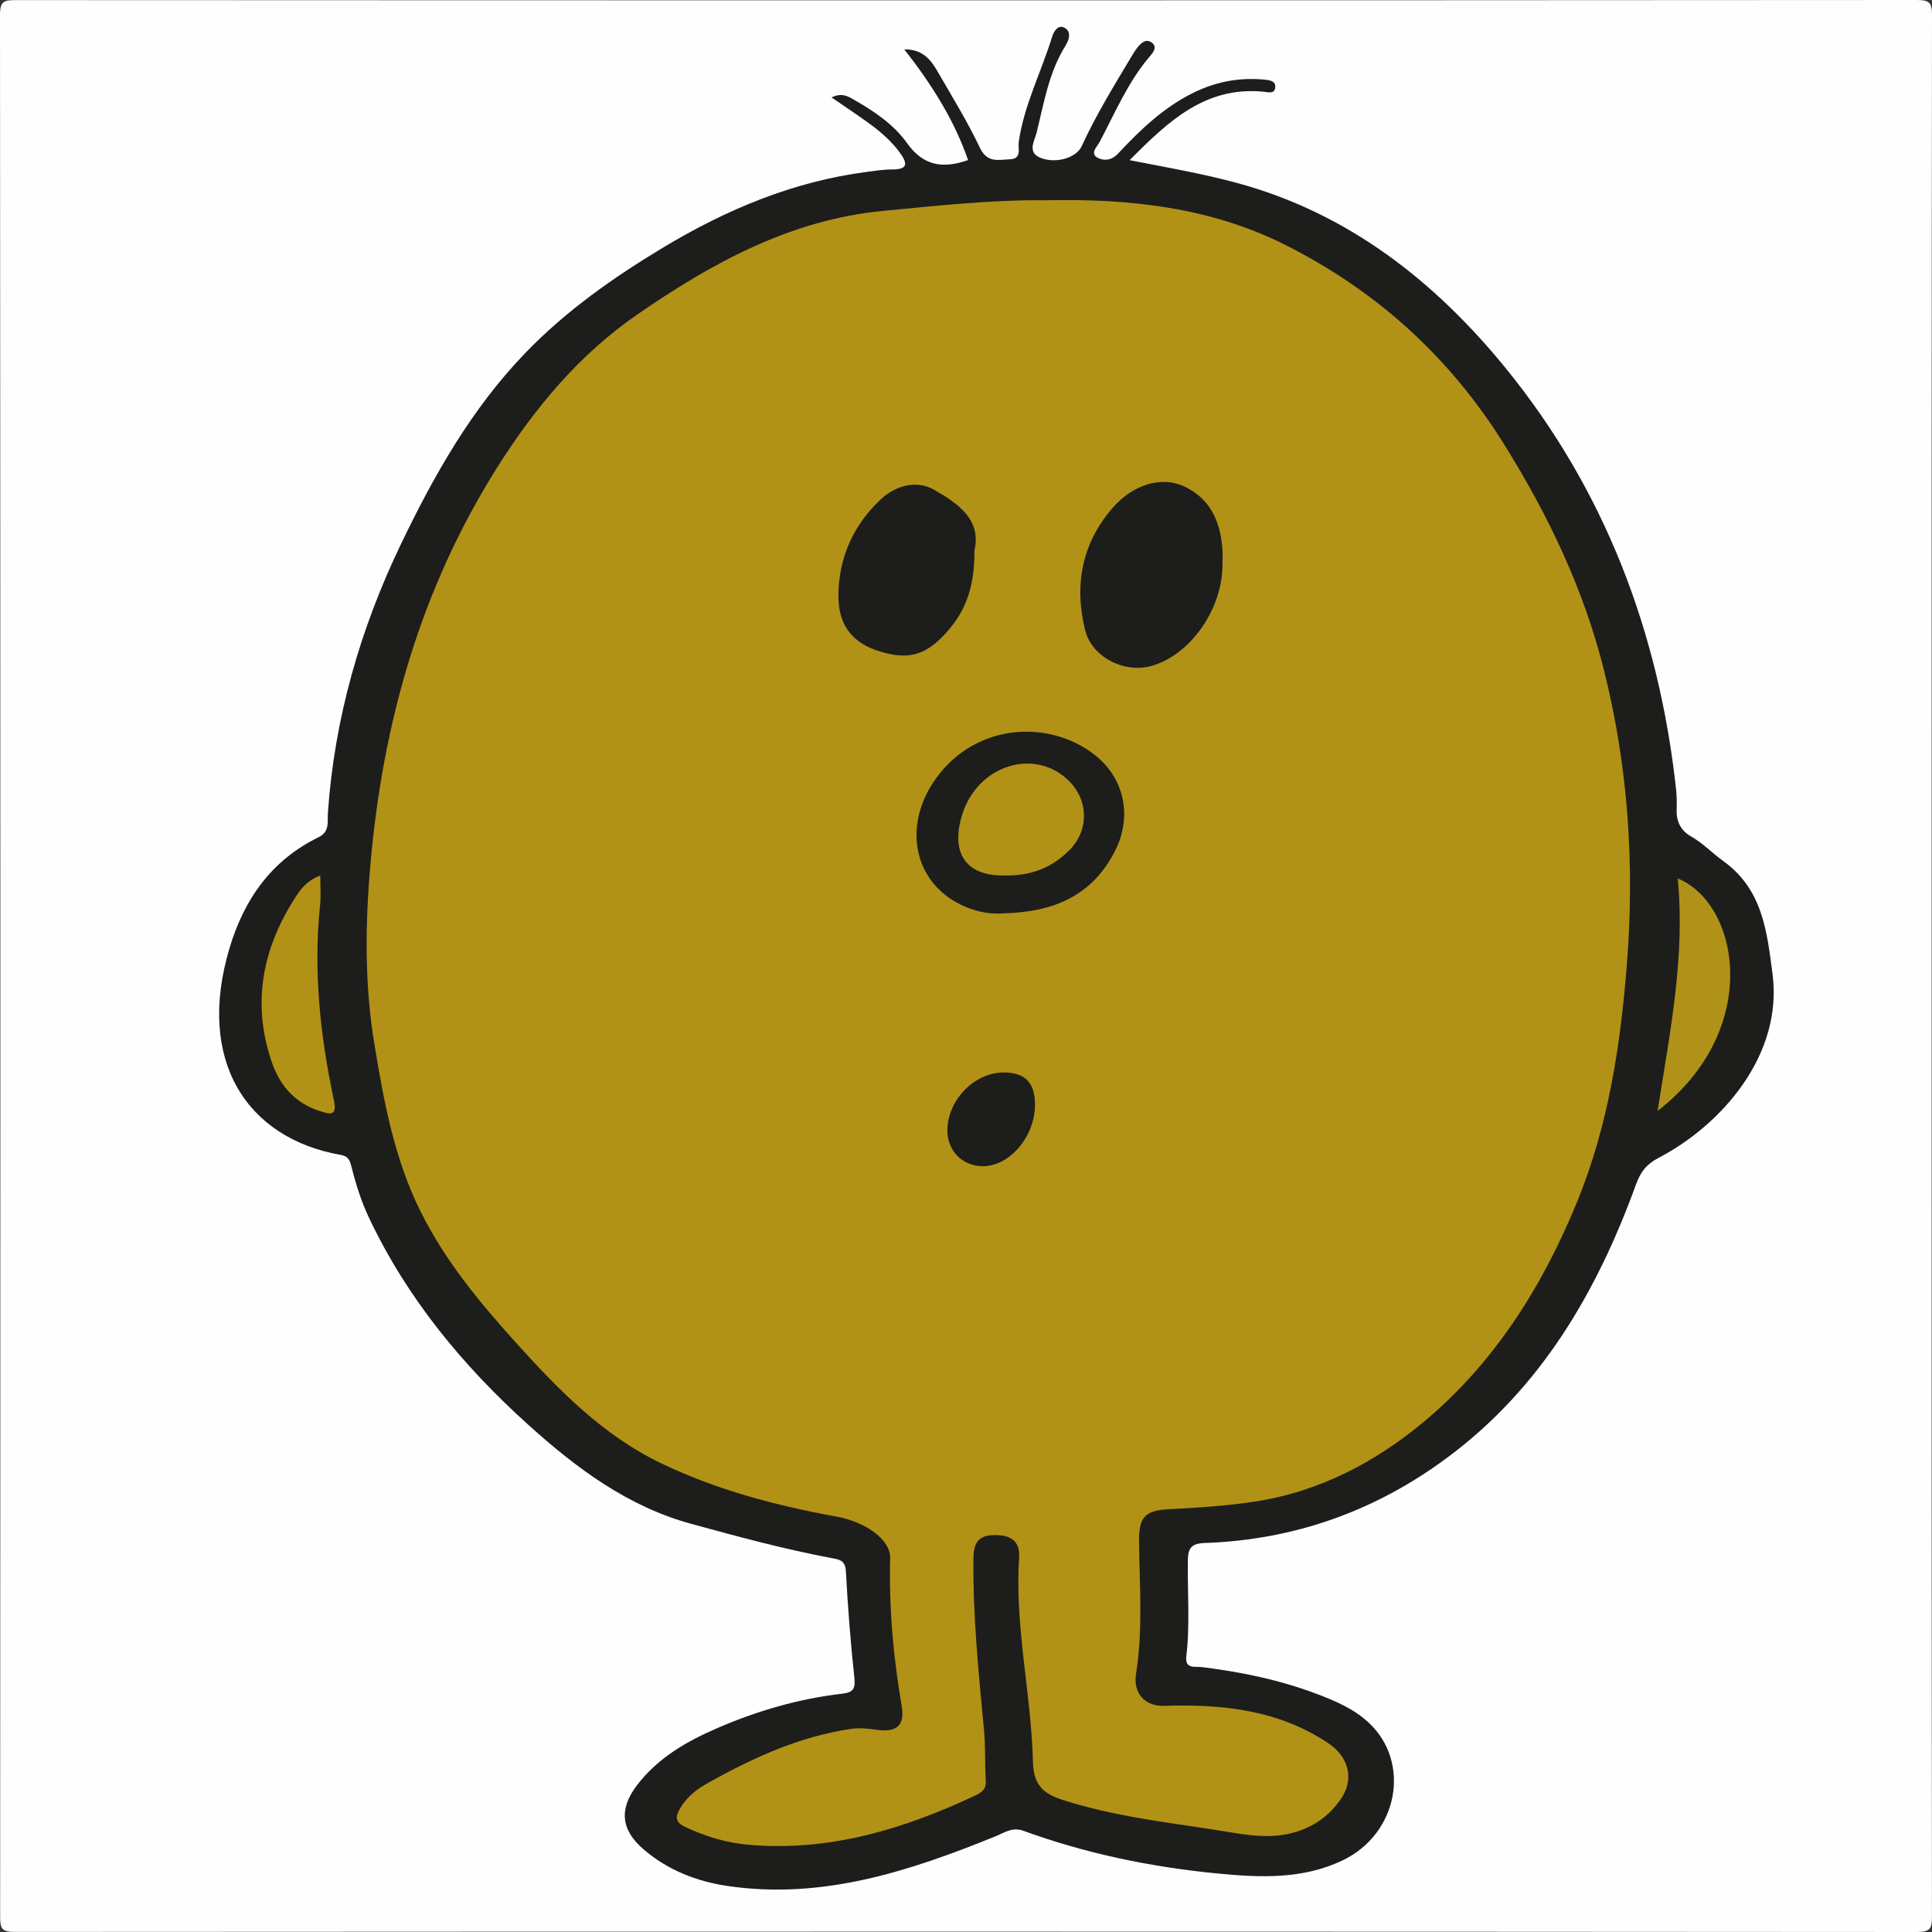
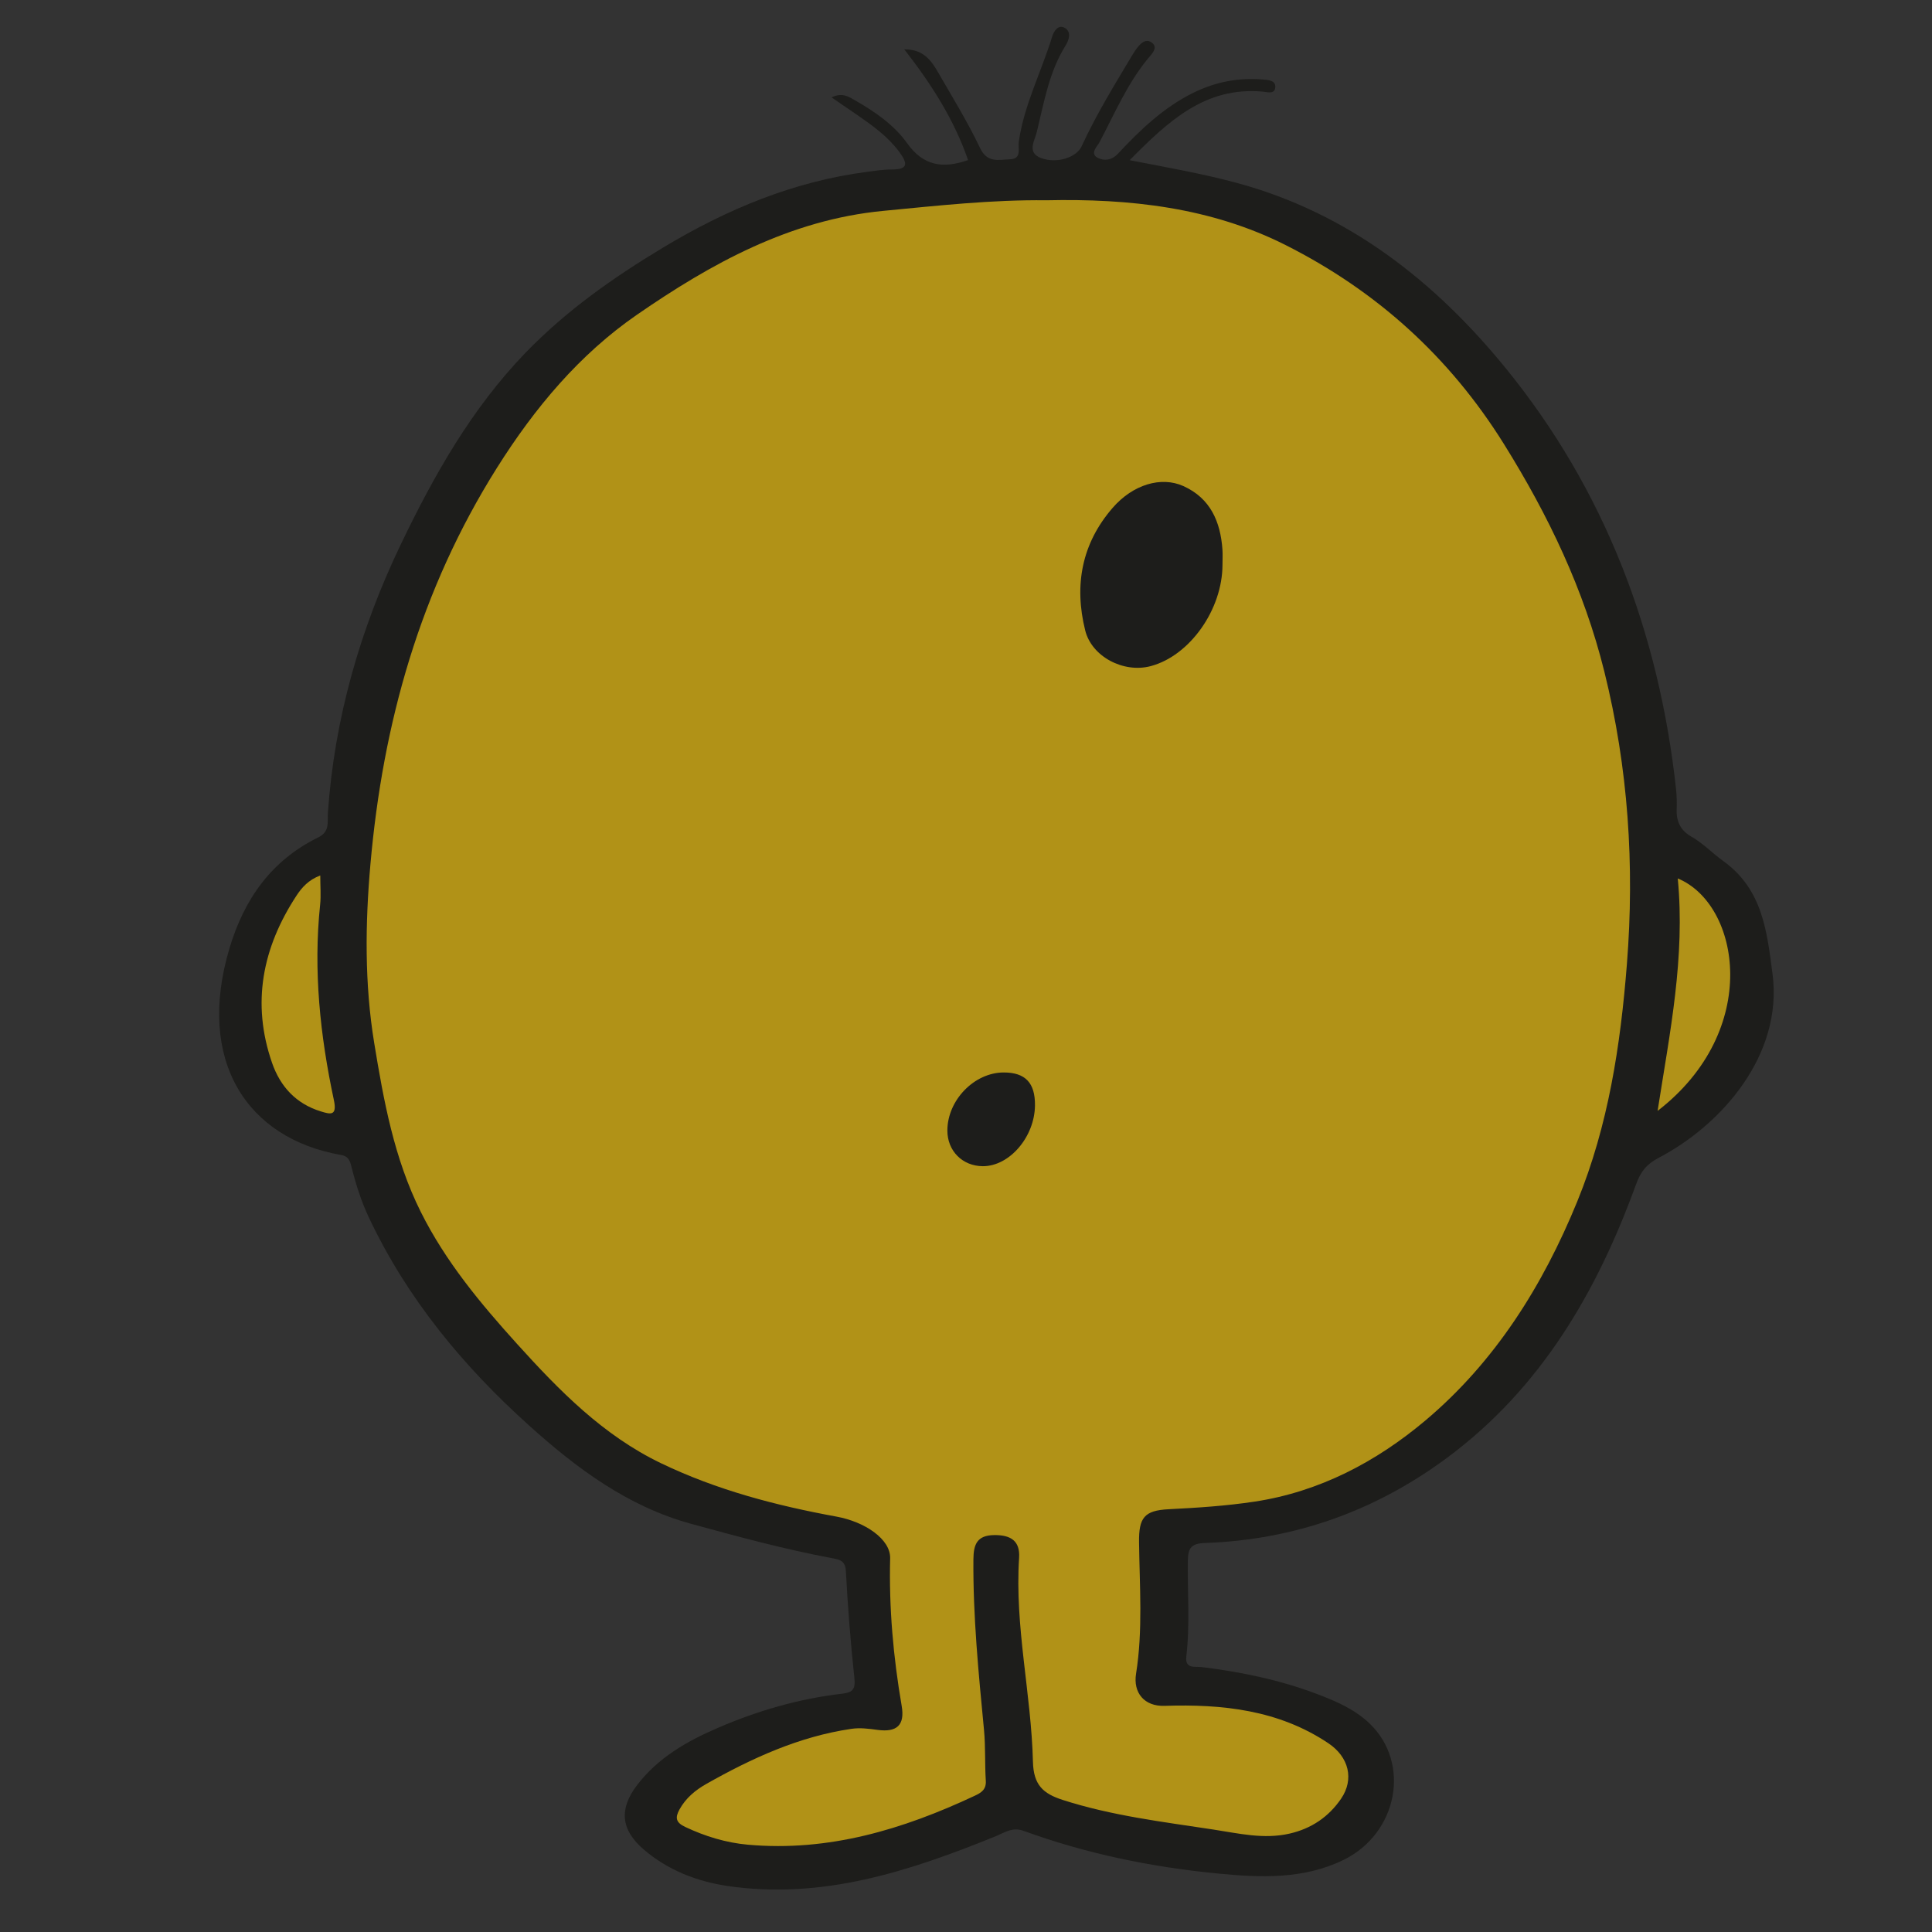
<svg xmlns="http://www.w3.org/2000/svg" version="1.1" id="Layer_1" x="0px" y="0px" width="512px" height="512px" viewBox="0 0 512 512" style="enable-background:new 0 0 512 512;" xml:space="preserve">
  <rect x="0" y="0" width="512" height="512" fill="#333333" stroke="none" />
  <style type="text/css">
	.st0{fill:#FEFEFE;}
	.st1{fill:#1D1D1B;}
	.st2{fill:#B19217;}
	.st3{fill:#B19218;}
</style>
  <g id="kfS8v2_1_">
    <g>
-       <path class="st0" d="M511.908,255.962c0,83.946-0.021,167.892,0.081,251.838c0.004,3.215-0.364,4.202-3.982,4.199    c-168.059-0.121-336.118-0.117-504.177-0.023c-3.193,0.002-3.793-0.808-3.791-3.859C0.121,340.059,0.129,172.001,0,3.942    c-0.003-3.736,1.168-3.916,4.263-3.915C172.155,0.107,340.047,0.112,507.94,0c3.48-0.002,4.065,0.765,4.06,4.125    C511.883,88.07,511.908,172.016,511.908,255.962z" />
      <path class="st1" d="M220.37,25.808c2.857-1.372,4.53-0.191,6.209,0.771c5.243,3.004,10.339,6.486,13.798,11.348    c4.325,6.077,9.509,6.828,16.171,4.497c-3.647-10.589-9.62-20.032-16.894-29.33c5.005-0.088,7.115,2.904,8.945,6.074    c3.82,6.617,7.839,13.153,11.113,20.037c1.947,4.095,4.965,3.107,7.933,3.007c3.225-0.109,2.092-2.899,2.334-4.599    c1.403-9.821,6.017-18.606,8.869-27.956c0.455-1.493,1.645-3.147,3.206-2.332c2.031,1.061,1.212,3.333,0.31,4.78    c-4.406,7.071-5.702,15.157-7.642,23.009c-0.547,2.216-2.663,5.354,1.196,6.78c4.126,1.524,9.345-0.123,10.73-3.135    c3.826-8.323,8.608-16.109,13.299-23.949c0.341-0.571,0.688-1.142,1.078-1.679c1.017-1.398,2.428-3.014,4.066-1.943    c2.038,1.332,0.116,3.145-0.731,4.165c-5.584,6.719-8.951,14.705-12.966,22.31c-0.618,1.171-2.7,3.03-0.459,4.175    c1.569,0.802,3.59,0.757,5.357-1.131c5.914-6.323,12.154-12.312,20.091-16.187c5.833-2.848,11.949-4.005,18.387-3.447    c1.436,0.124,3.45,0.248,3.172,2.232c-0.241,1.719-2.078,1.085-3.325,0.974c-15.217-1.357-24.934,7.76-35.247,18.172    c10.19,1.975,19.394,3.589,28.417,6.027c29.505,7.972,52.504,26.105,71.192,49.036c26.327,32.303,40.674,70.145,45.192,111.622    c0.197,1.813,0.224,3.658,0.162,5.482c-0.107,3.138,1.123,5.527,3.827,7.055c3.154,1.782,5.674,4.474,8.474,6.477    c10.572,7.563,11.642,18.892,13.102,29.939c2.828,21.402-13.429,39.996-30.136,48.724c-3.248,1.697-4.814,3.702-6.018,7.014    c-10.343,28.456-25.121,53.934-49.956,72.398c-19.085,14.19-40.549,21.85-64.327,22.684c-3.524,0.124-4.453,1.282-4.504,4.605    c-0.131,8.487,0.596,16.99-0.41,25.464c-0.405,3.408,2.392,2.606,4.091,2.815c10.428,1.285,20.653,3.395,30.502,7.119    c4.99,1.887,9.915,3.998,13.851,7.711c11.146,10.515,7.654,29.236-6.814,36.289c-10.635,5.184-22.052,4.682-33.332,3.586    c-17.574-1.708-34.817-5.245-51.455-11.315c-2.955-1.078-5.055,0.505-7.491,1.493c-22.783,9.248-45.95,16.851-71.056,13.109    c-8.077-1.204-15.748-4.203-22.117-9.676c-6.038-5.188-6.571-10.703-1.733-17.036c5.54-7.251,13.172-11.614,21.336-15.141    c10.568-4.565,21.548-7.76,33.008-9.084c2.696-0.311,3.572-1.106,3.253-4.077c-1.012-9.428-1.756-18.893-2.259-28.362    c-0.153-2.872-1.667-3.104-3.729-3.49c-12.576-2.355-24.909-5.708-37.241-9.08c-16.871-4.612-30.428-14.749-43.081-26.148    c-17.444-15.715-32.231-33.592-42.35-55.011c-1.998-4.228-3.409-8.655-4.541-13.162c-0.435-1.731-0.737-3.073-2.865-3.444    c-24.939-4.351-38.445-24.978-29.549-54.781c3.894-13.045,11.145-23.329,23.584-29.406c3.091-1.51,2.335-4.174,2.493-6.455    c1.736-25.032,8.563-48.765,19.353-71.225c8.788-18.291,18.775-36,33.095-50.794c10.736-11.092,23.172-19.856,36.366-27.794    c16.846-10.136,34.568-17.553,54.164-20.091c2.144-0.278,4.304-0.63,6.455-0.617c4.6,0.029,4.101-1.803,1.994-4.654    c-3.034-4.103-7.09-6.988-11.203-9.833C224.987,28.959,222.852,27.508,220.37,25.808z" />
      <path class="st2" d="M277.3,53.075c21.976-0.486,43.587,1.874,63.42,11.88c24.045,12.132,43.376,29.531,57.835,52.711    c11.814,18.939,21.216,38.611,26.601,60.274c6.348,25.536,8.054,51.349,5.991,77.545c-1.699,21.571-4.916,42.749-13.162,62.927    c-9.135,22.353-21.801,42.52-40.291,58.07c-12.943,10.885-27.997,18.86-45.227,21.464c-7.561,1.143-15.179,1.631-22.81,2.018    c-6.425,0.326-7.874,2.266-7.799,8.734c0.136,11.625,1.053,23.271-0.793,34.864c-0.8,5.023,2.167,8.679,7.539,8.504    c15.269-0.499,30.242,1.069,43.434,9.917c5.447,3.653,6.869,9.546,3.375,14.675c-3.286,4.824-7.872,7.943-13.672,9.268    c-6.864,1.568-13.558-0.069-20.222-1.084c-13.399-2.04-26.887-3.656-39.894-7.843c-5.173-1.665-7.729-3.959-7.882-10.089    c-0.45-18.057-4.862-35.87-3.672-54.079c0.296-4.53-2.273-6.061-6.575-6.018c-4.536,0.045-5.5,2.424-5.533,6.39    c-0.127,15.153,1.366,30.188,2.807,45.239c0.427,4.465,0.191,8.99,0.477,13.473c0.151,2.361-1.235,3.182-2.968,3.995    c-19.029,8.924-38.721,14.861-60.059,12.955c-5.799-0.518-11.341-2.207-16.653-4.719c-2.462-1.164-2.707-2.434-1.488-4.634    c1.683-3.041,4.231-5.132,7.149-6.781c12.052-6.812,24.531-12.538,38.4-14.572c2.322-0.341,4.603-0.034,6.935,0.279    c5.119,0.687,7.27-1.247,6.392-6.357c-2.228-12.964-3.386-25.952-3.057-39.123c0.126-5.047-6.64-9.659-14.243-11.049    c-16.017-2.928-31.677-7.028-46.457-14.128c-15.387-7.391-27.024-19.304-38.191-31.654c-9.694-10.722-18.934-21.814-25.496-34.963    c-7.085-14.198-9.837-29.477-12.351-44.821c-2.565-15.656-2.383-31.491-0.999-47.238c3.296-37.51,13.199-72.794,33.523-105.107    c10.049-15.977,21.941-30.117,37.099-40.581c19.627-13.551,40.532-25.164,65.307-27.538    C248.485,54.498,262.822,52.908,277.3,53.075z" />
      <path class="st2" d="M84.874,232.007c0,2.904,0.216,5.341-0.035,7.728c-1.836,17.483,0.001,34.727,3.642,51.79    c0.924,4.332-0.968,3.773-3.494,2.994c-6.513-2.009-10.698-6.543-12.882-12.829c-5.514-15.866-2.544-30.595,6.475-44.348    C79.981,235.205,81.752,233.187,84.874,232.007z" />
      <path class="st3" d="M444.625,232.797c16.544,6.84,22.3,40.27-5.343,61.601C442.557,273.431,446.625,253.704,444.625,232.797z" />
      <path class="st1" d="M323.973,149.631c-0.002,11.92-8.679,24.173-19.053,26.906c-7.187,1.894-15.601-2.518-17.33-9.465    c-2.985-11.992-0.923-23.071,7.301-32.519c5.37-6.169,12.839-8.387,18.716-5.739c7.141,3.217,9.834,9.422,10.353,16.828    C324.052,146.965,323.973,148.301,323.973,149.631z" />
-       <path class="st1" d="M266.256,242.032c-3.57,0.33-6.973-0.311-10.224-1.651c-13.927-5.739-17.2-21.483-7.85-34.281    c10.648-14.575,29.923-15.412,41.894-6.073c7.946,6.199,10.004,16.33,5.483,25.342    C289.437,237.571,278.954,241.669,266.256,242.032z" />
-       <path class="st1" d="M258.232,145.901c0.072,8.323-1.701,14.941-6.587,20.742c-5.63,6.684-10.249,8.452-18.236,6.073    c-7.285-2.17-11.277-6.712-11.221-15.006c0.067-9.937,4.043-18.737,11.368-25.509c3.815-3.527,9.323-5.039,13.911-2.443    C253.786,133.333,260.189,137.728,258.232,145.901z" />
      <path class="st1" d="M274.279,292.956c-0.091,8.364-6.781,16.145-13.84,16.098c-5.398-0.036-9.387-4.061-9.376-9.462    c0.015-8.037,7.148-15.378,14.94-15.376C271.73,284.216,274.344,286.978,274.279,292.956z" />
-       <path class="st2" d="M265.584,232.009c-9.495-0.028-13.787-5.884-10.573-16.186c4.092-13.118,19.326-17.849,28.341-8.801    c5.187,5.206,5.24,13.064,0.058,18.26C278.862,229.843,273.402,232.257,265.584,232.009z" />
+       <path class="st2" d="M265.584,232.009c4.092-13.118,19.326-17.849,28.341-8.801    c5.187,5.206,5.24,13.064,0.058,18.26C278.862,229.843,273.402,232.257,265.584,232.009z" />
    </g>
  </g>
</svg>